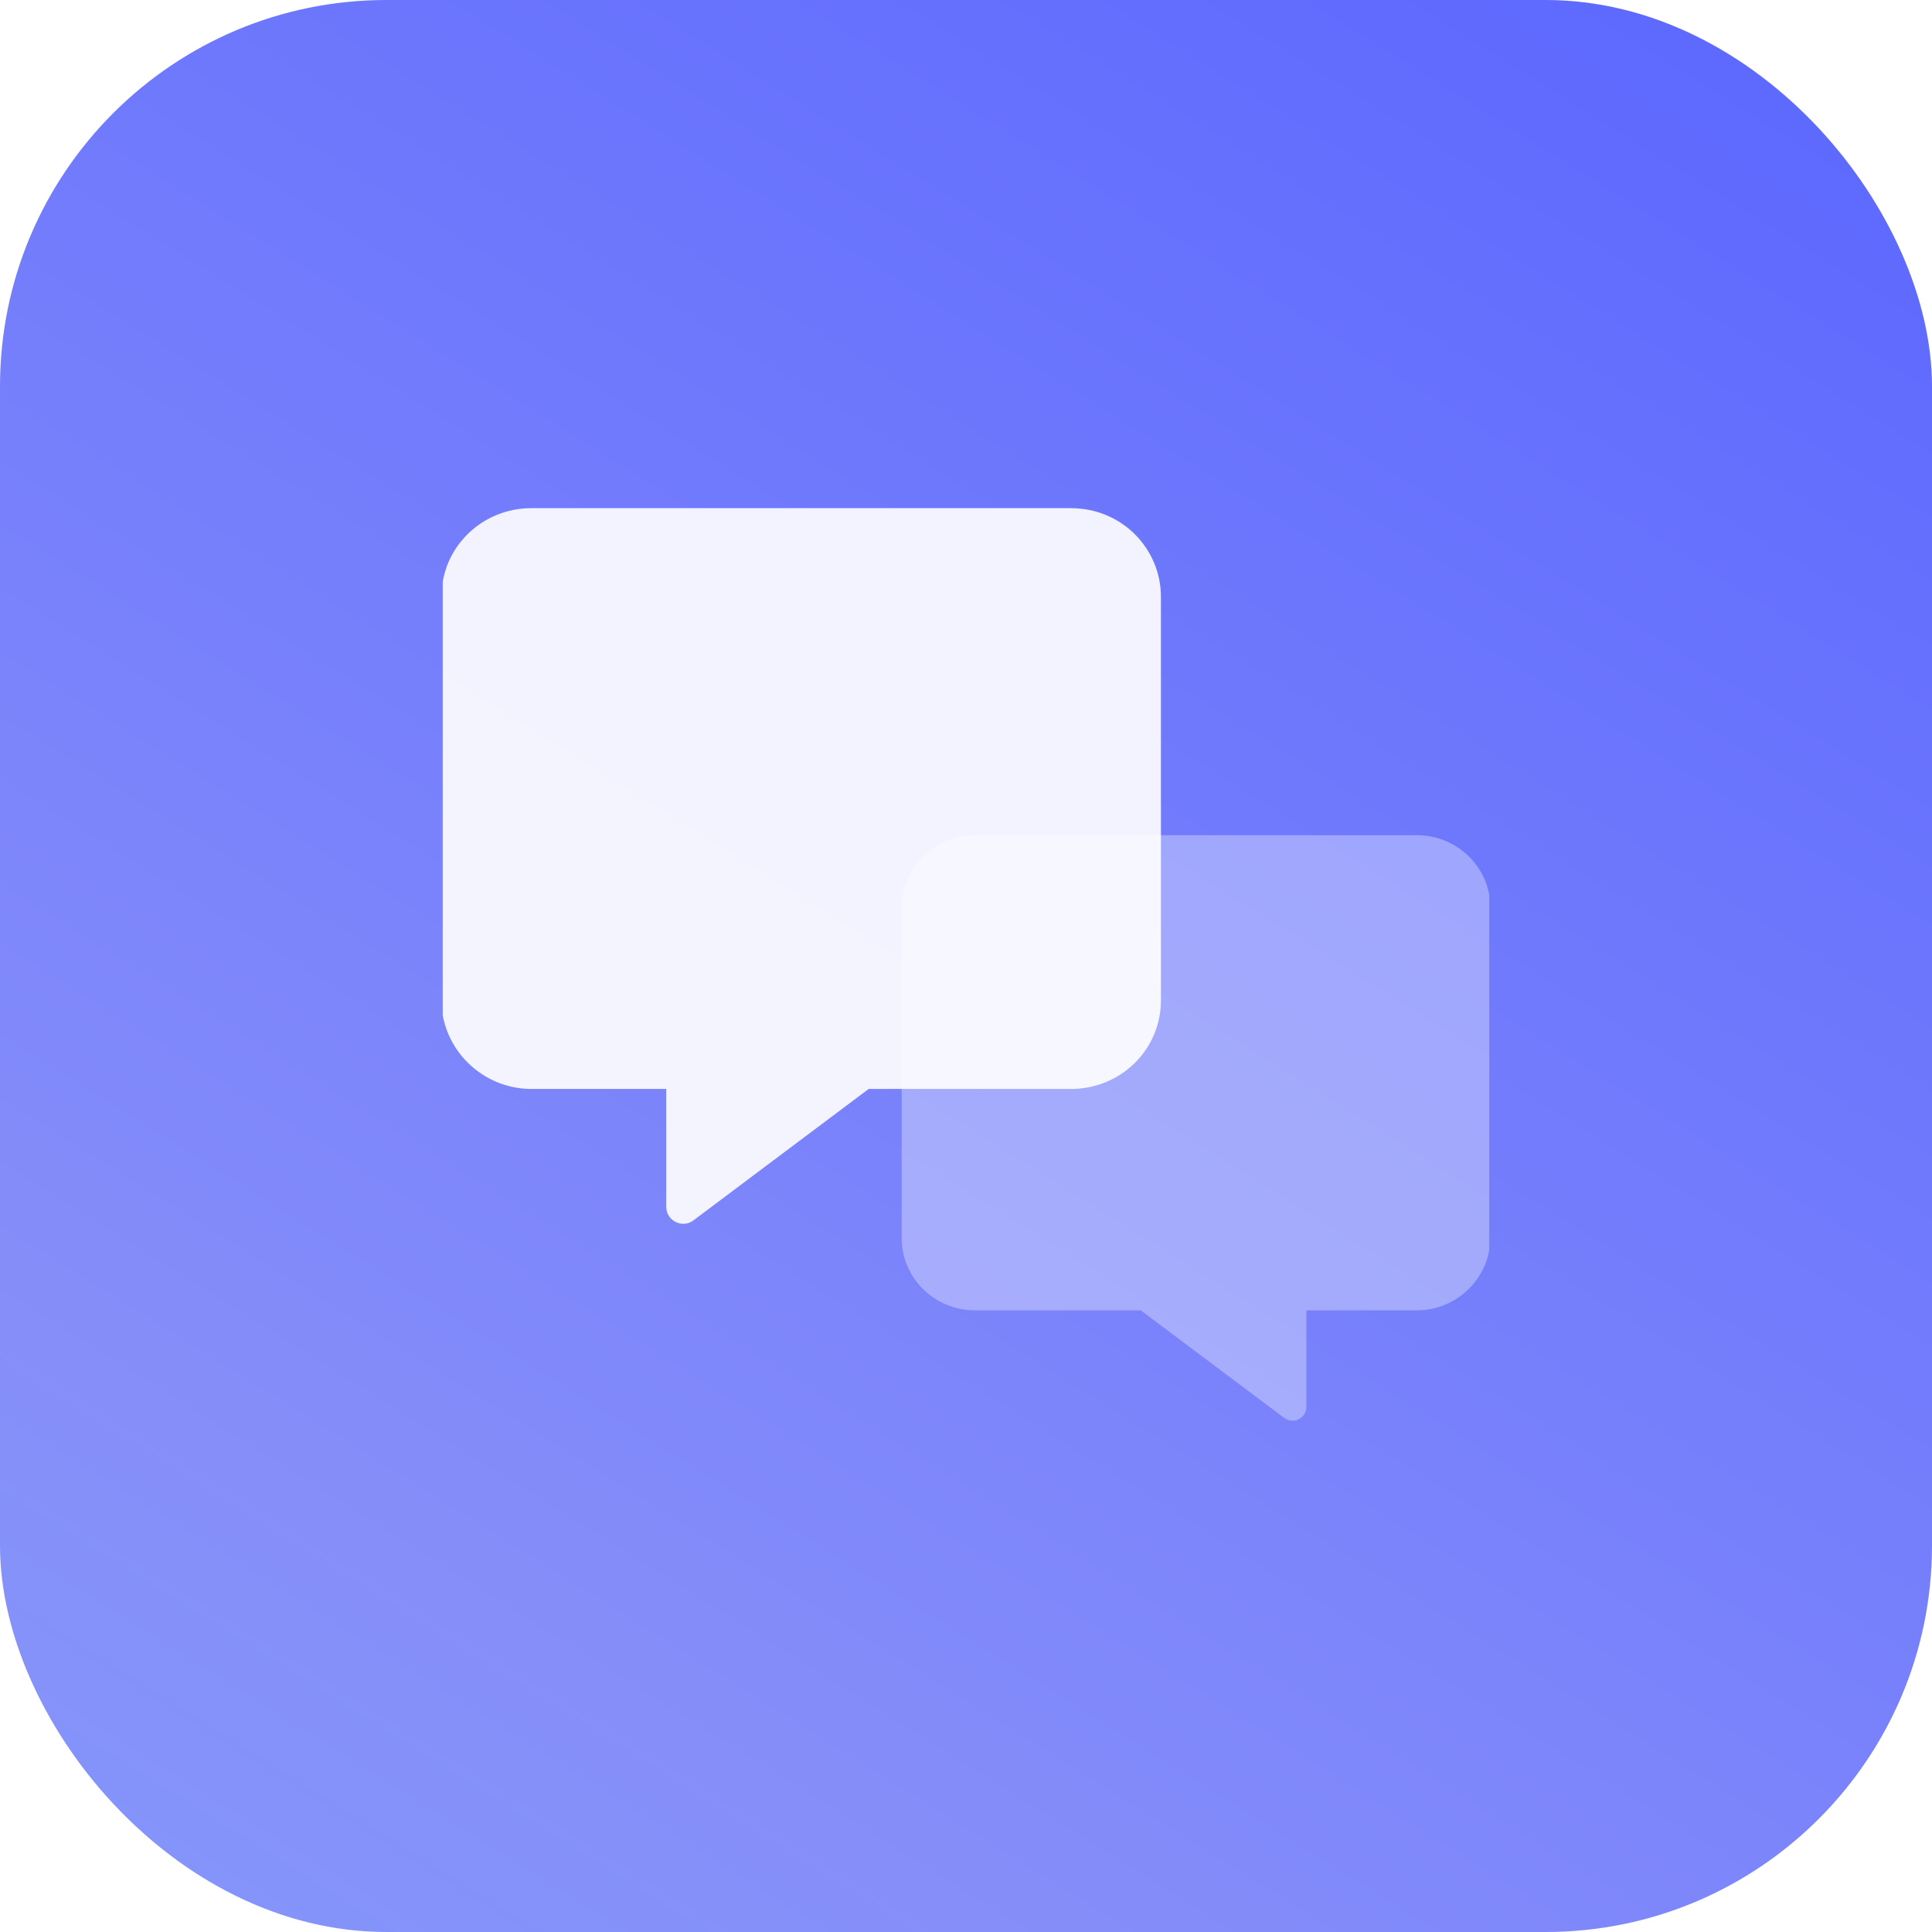
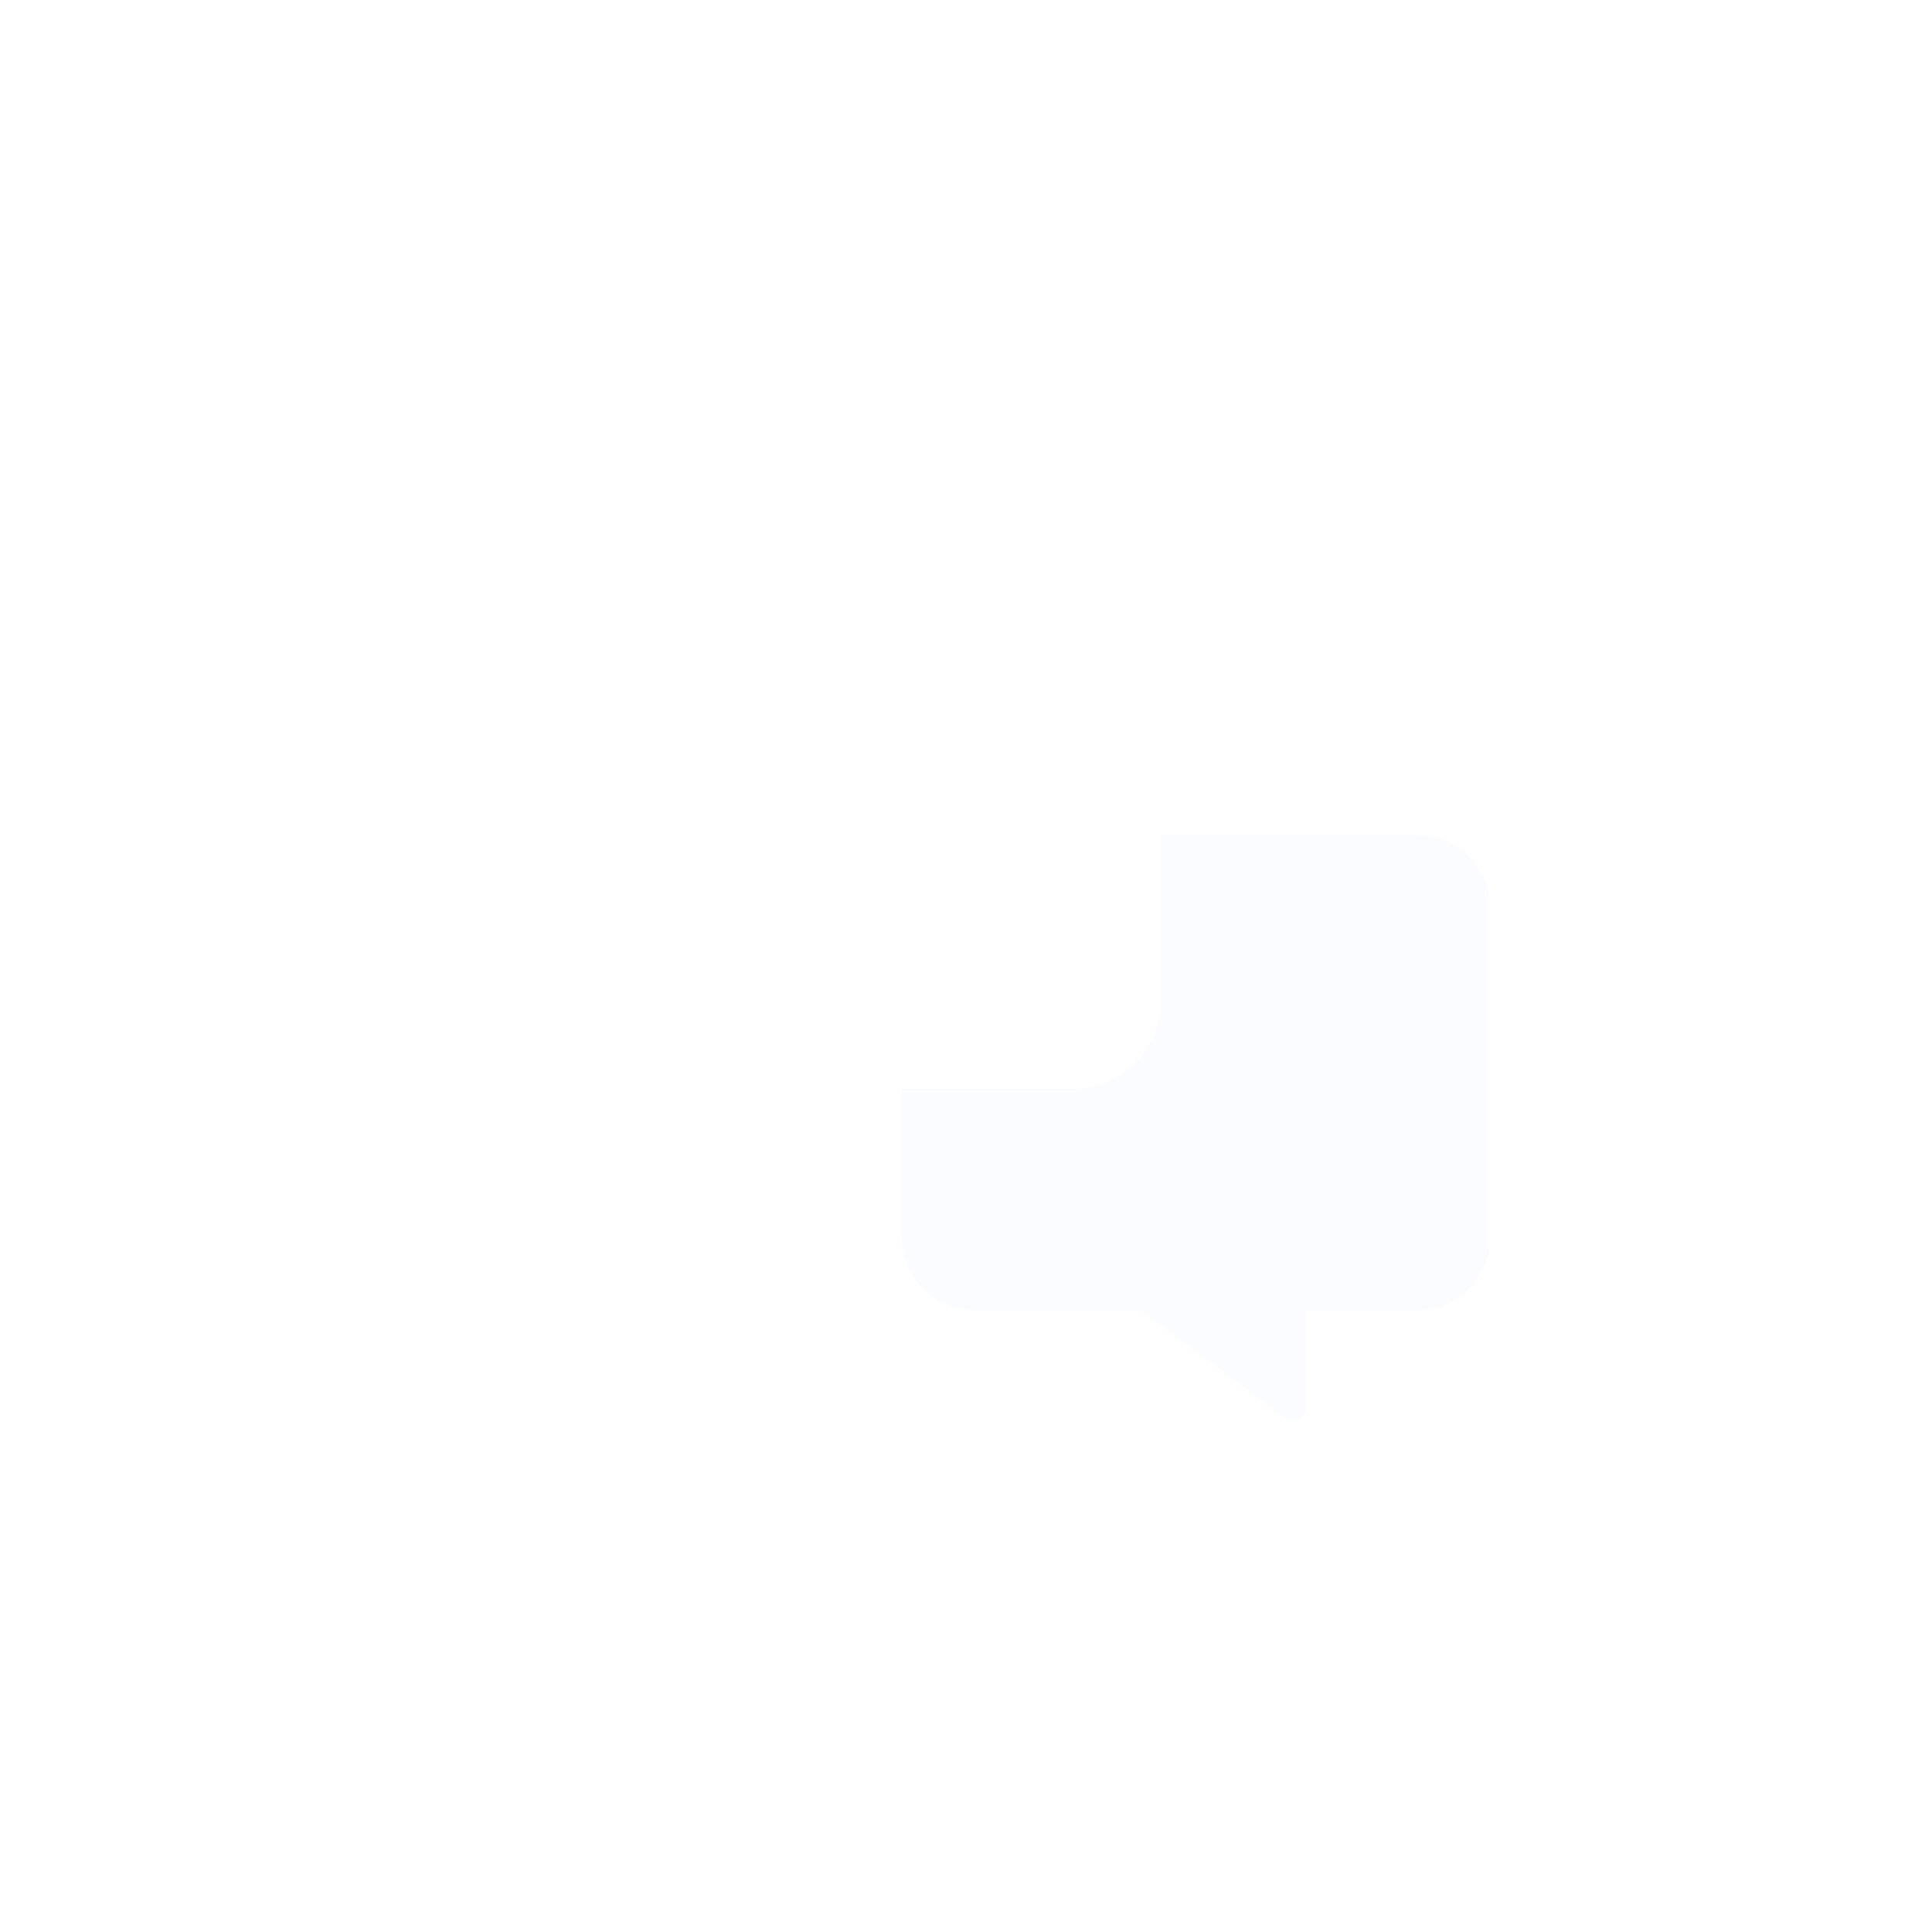
<svg xmlns="http://www.w3.org/2000/svg" width="80" height="80" viewBox="0 0 80 80" fill="none">
  <g clip-path="url(#clip0_1182_5001)">
-     <rect width="80" height="80" rx="16" fill="url(#paint0_linear_1182_5001)" />
    <g opacity="0.6" clip-path="url(#clip1_1182_5001)" filter="url(#filter0_d_1182_5001)">
      <path opacity="0.6" d="M37.336 37.587V51.256C37.336 52.934 38.704 54.26 40.383 54.26H47.238L53.184 58.719C53.559 58.993 54.094 58.722 54.094 58.258V54.26H58.665C60.343 54.26 61.712 52.891 61.712 51.256V37.587C61.712 35.909 60.343 34.584 58.665 34.584H40.383C38.664 34.584 37.336 35.952 37.336 37.587Z" fill="#F5F6FF" />
    </g>
    <g opacity="0.91" clip-path="url(#clip2_1182_5001)" filter="url(#filter1_b_1182_5001)">
      <path d="M48.072 24.714V41.419C48.072 43.47 46.399 45.091 44.348 45.091H35.969L28.702 50.542C28.244 50.876 27.589 50.544 27.589 49.977V45.091H22.003C19.952 45.091 18.279 43.418 18.279 41.419V24.714C18.279 22.663 19.952 21.042 22.003 21.042H44.347C46.449 21.042 48.072 22.715 48.072 24.714Z" fill="white" />
    </g>
  </g>
  <defs>
    <filter id="filter0_d_1182_5001" x="36.615" y="33.906" width="25.729" height="25.729" filterUnits="userSpaceOnUse" color-interpolation-filters="sRGB">
      <feFlood flood-opacity="0" result="BackgroundImageFix" />
      <feColorMatrix in="SourceAlpha" type="matrix" values="0 0 0 0 0 0 0 0 0 0 0 0 0 0 0 0 0 0 127 0" result="hardAlpha" />
      <feMorphology radius="0.677" operator="dilate" in="SourceAlpha" result="effect1_dropShadow_1182_5001" />
      <feOffset />
      <feColorMatrix type="matrix" values="0 0 0 0 0.863 0 0 0 0 0.933 0 0 0 0 1 0 0 0 1 0" />
      <feBlend mode="normal" in2="BackgroundImageFix" result="effect1_dropShadow_1182_5001" />
      <feBlend mode="normal" in="SourceGraphic" in2="effect1_dropShadow_1182_5001" result="shape" />
    </filter>
    <filter id="filter1_b_1182_5001" x="12.127" y="14.835" width="42.205" height="42.205" filterUnits="userSpaceOnUse" color-interpolation-filters="sRGB">
      <feFlood flood-opacity="0" result="BackgroundImageFix" />
      <feGaussianBlur in="BackgroundImageFix" stdDeviation="3.103" />
      <feComposite in2="SourceAlpha" operator="in" result="effect1_backgroundBlur_1182_5001" />
      <feBlend mode="normal" in="SourceGraphic" in2="effect1_backgroundBlur_1182_5001" result="shape" />
    </filter>
    <linearGradient id="paint0_linear_1182_5001" x1="-46.667" y1="204.167" x2="83.333" y2="-4.167" gradientUnits="userSpaceOnUse">
      <stop stop-color="#50ADFF" stop-opacity="0.73" />
      <stop offset="0.617" stop-color="#868EF9" />
      <stop offset="1" stop-color="#5864FF" />
    </linearGradient>
    <clipPath id="clip0_1182_5001">
      <rect width="80" height="80" rx="16" fill="white" />
    </clipPath>
    <clipPath id="clip1_1182_5001">
      <rect width="24.375" height="24.375" fill="white" transform="matrix(-1 0 0 1 61.667 34.584)" />
    </clipPath>
    <clipPath id="clip2_1182_5001">
      <rect width="29.792" height="29.792" fill="white" transform="translate(18.333 21.042)" />
    </clipPath>
  </defs>
</svg>